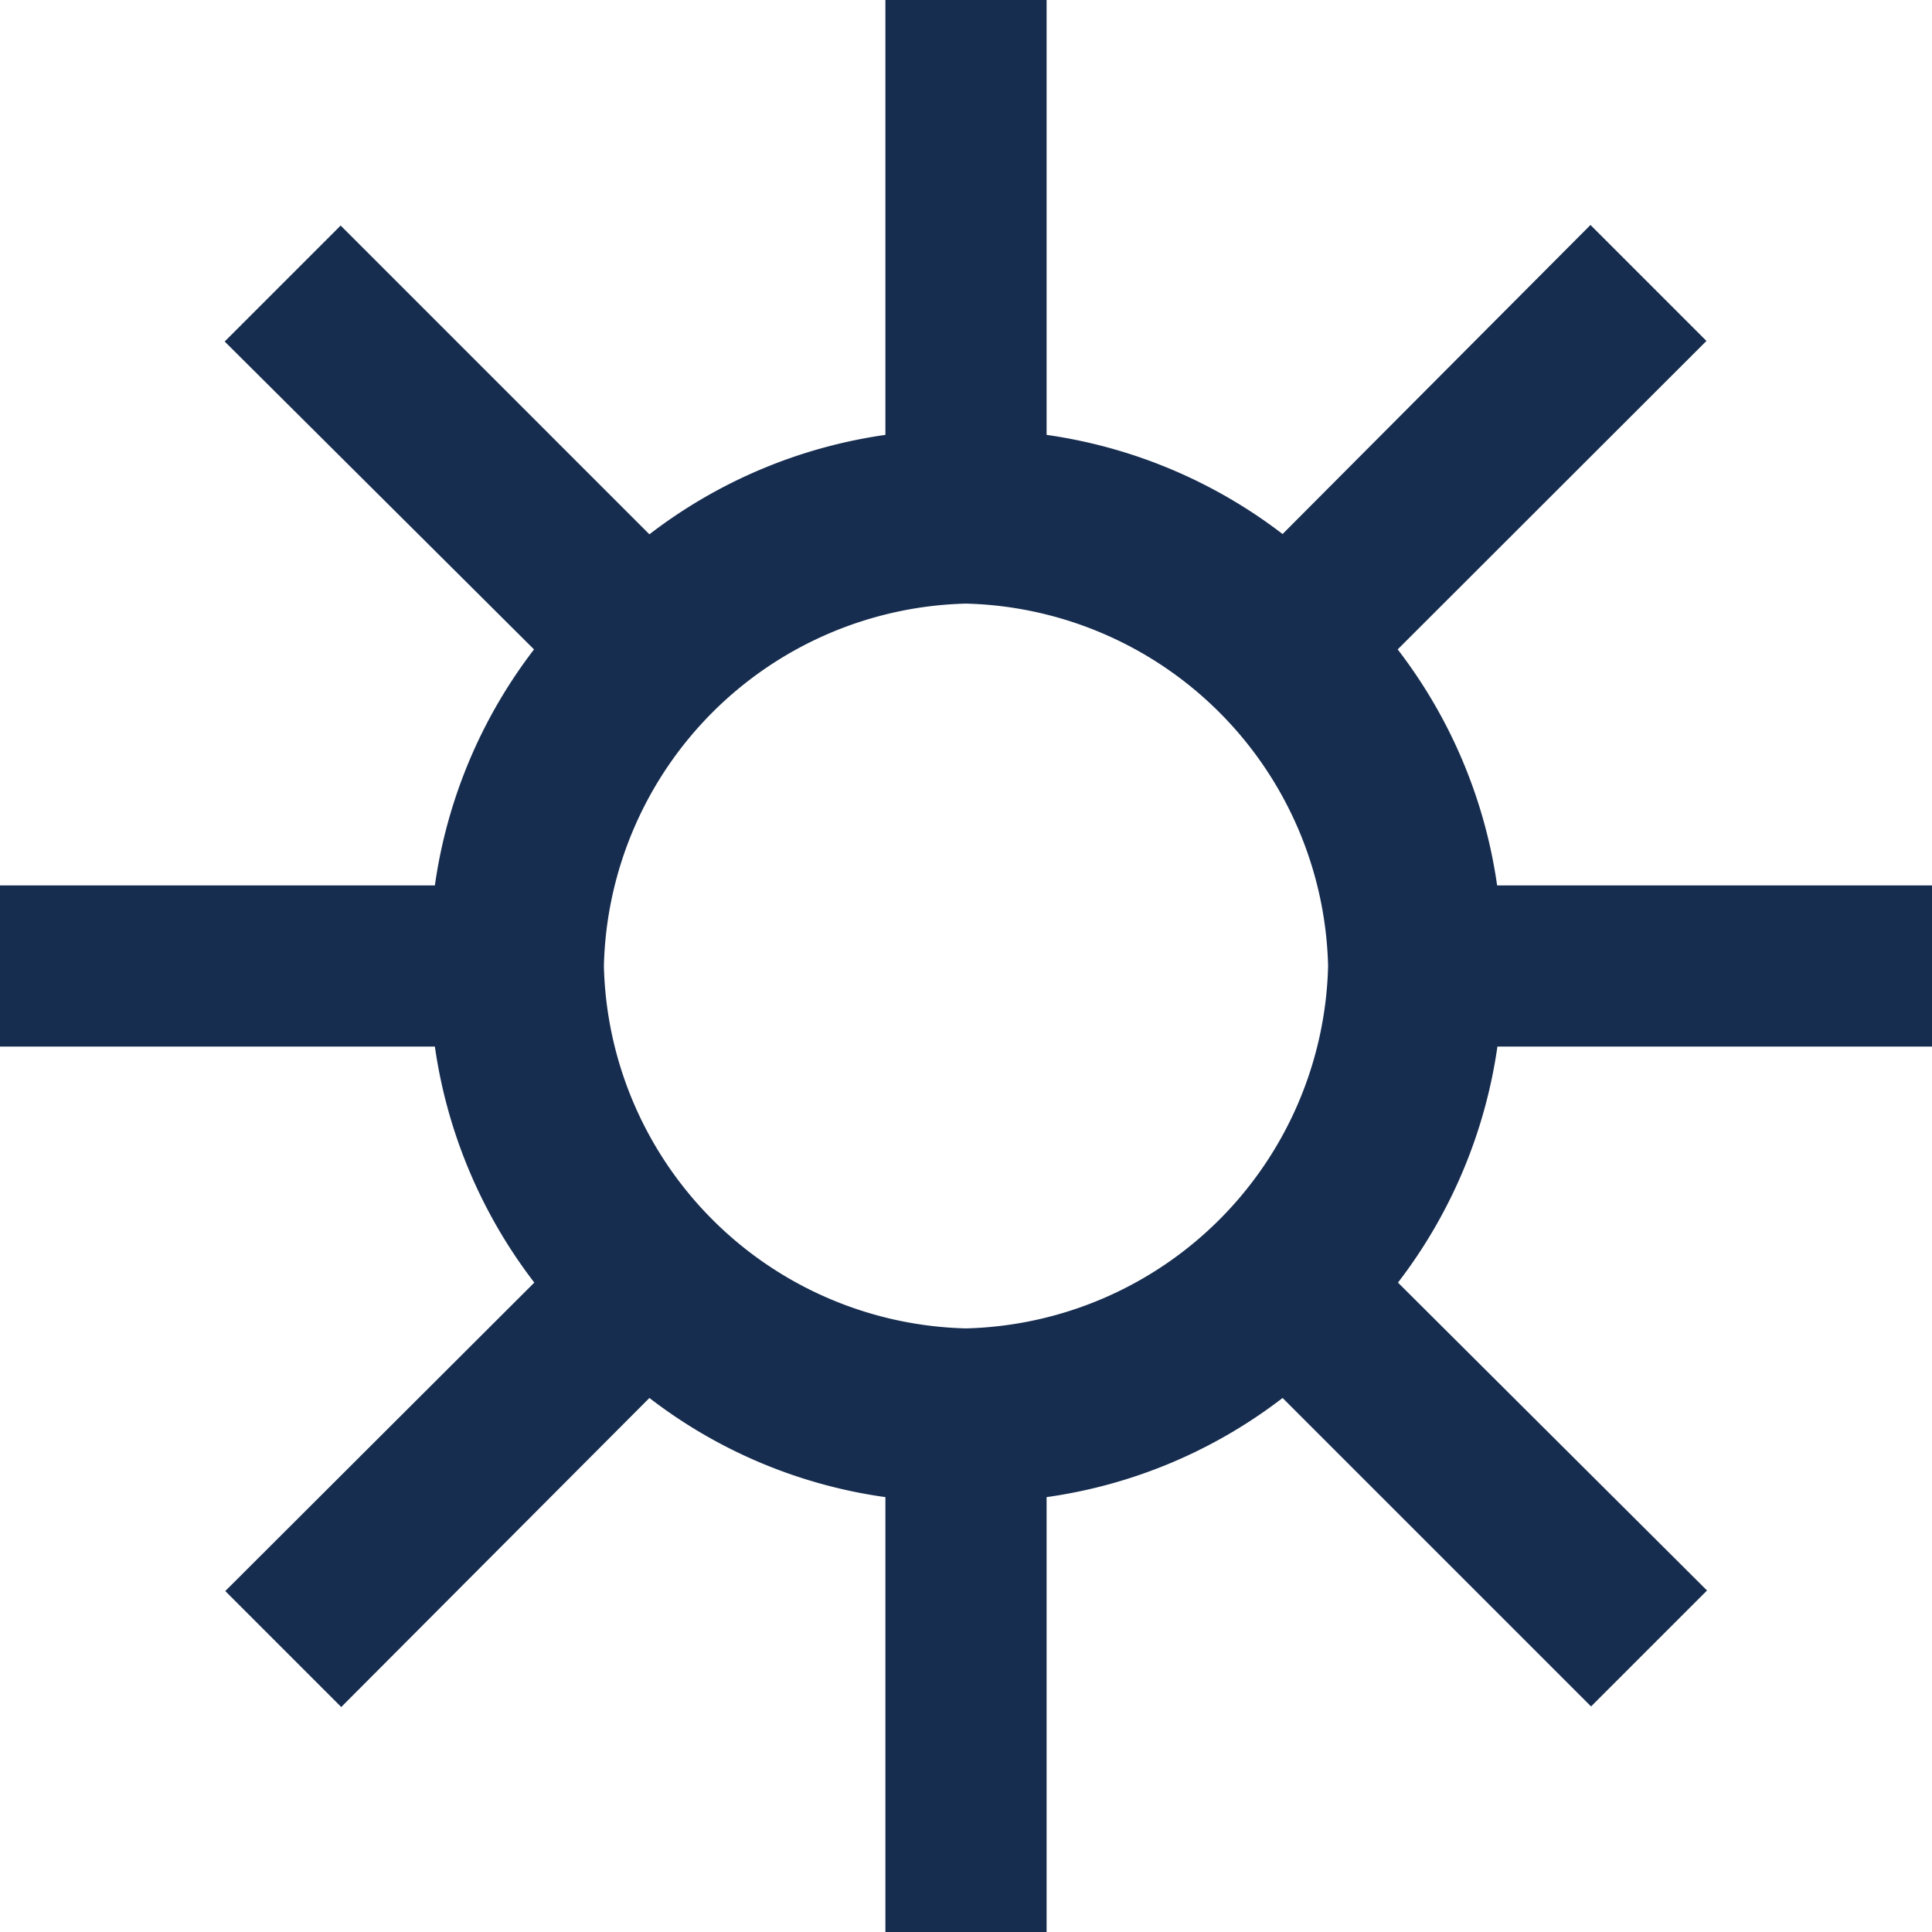
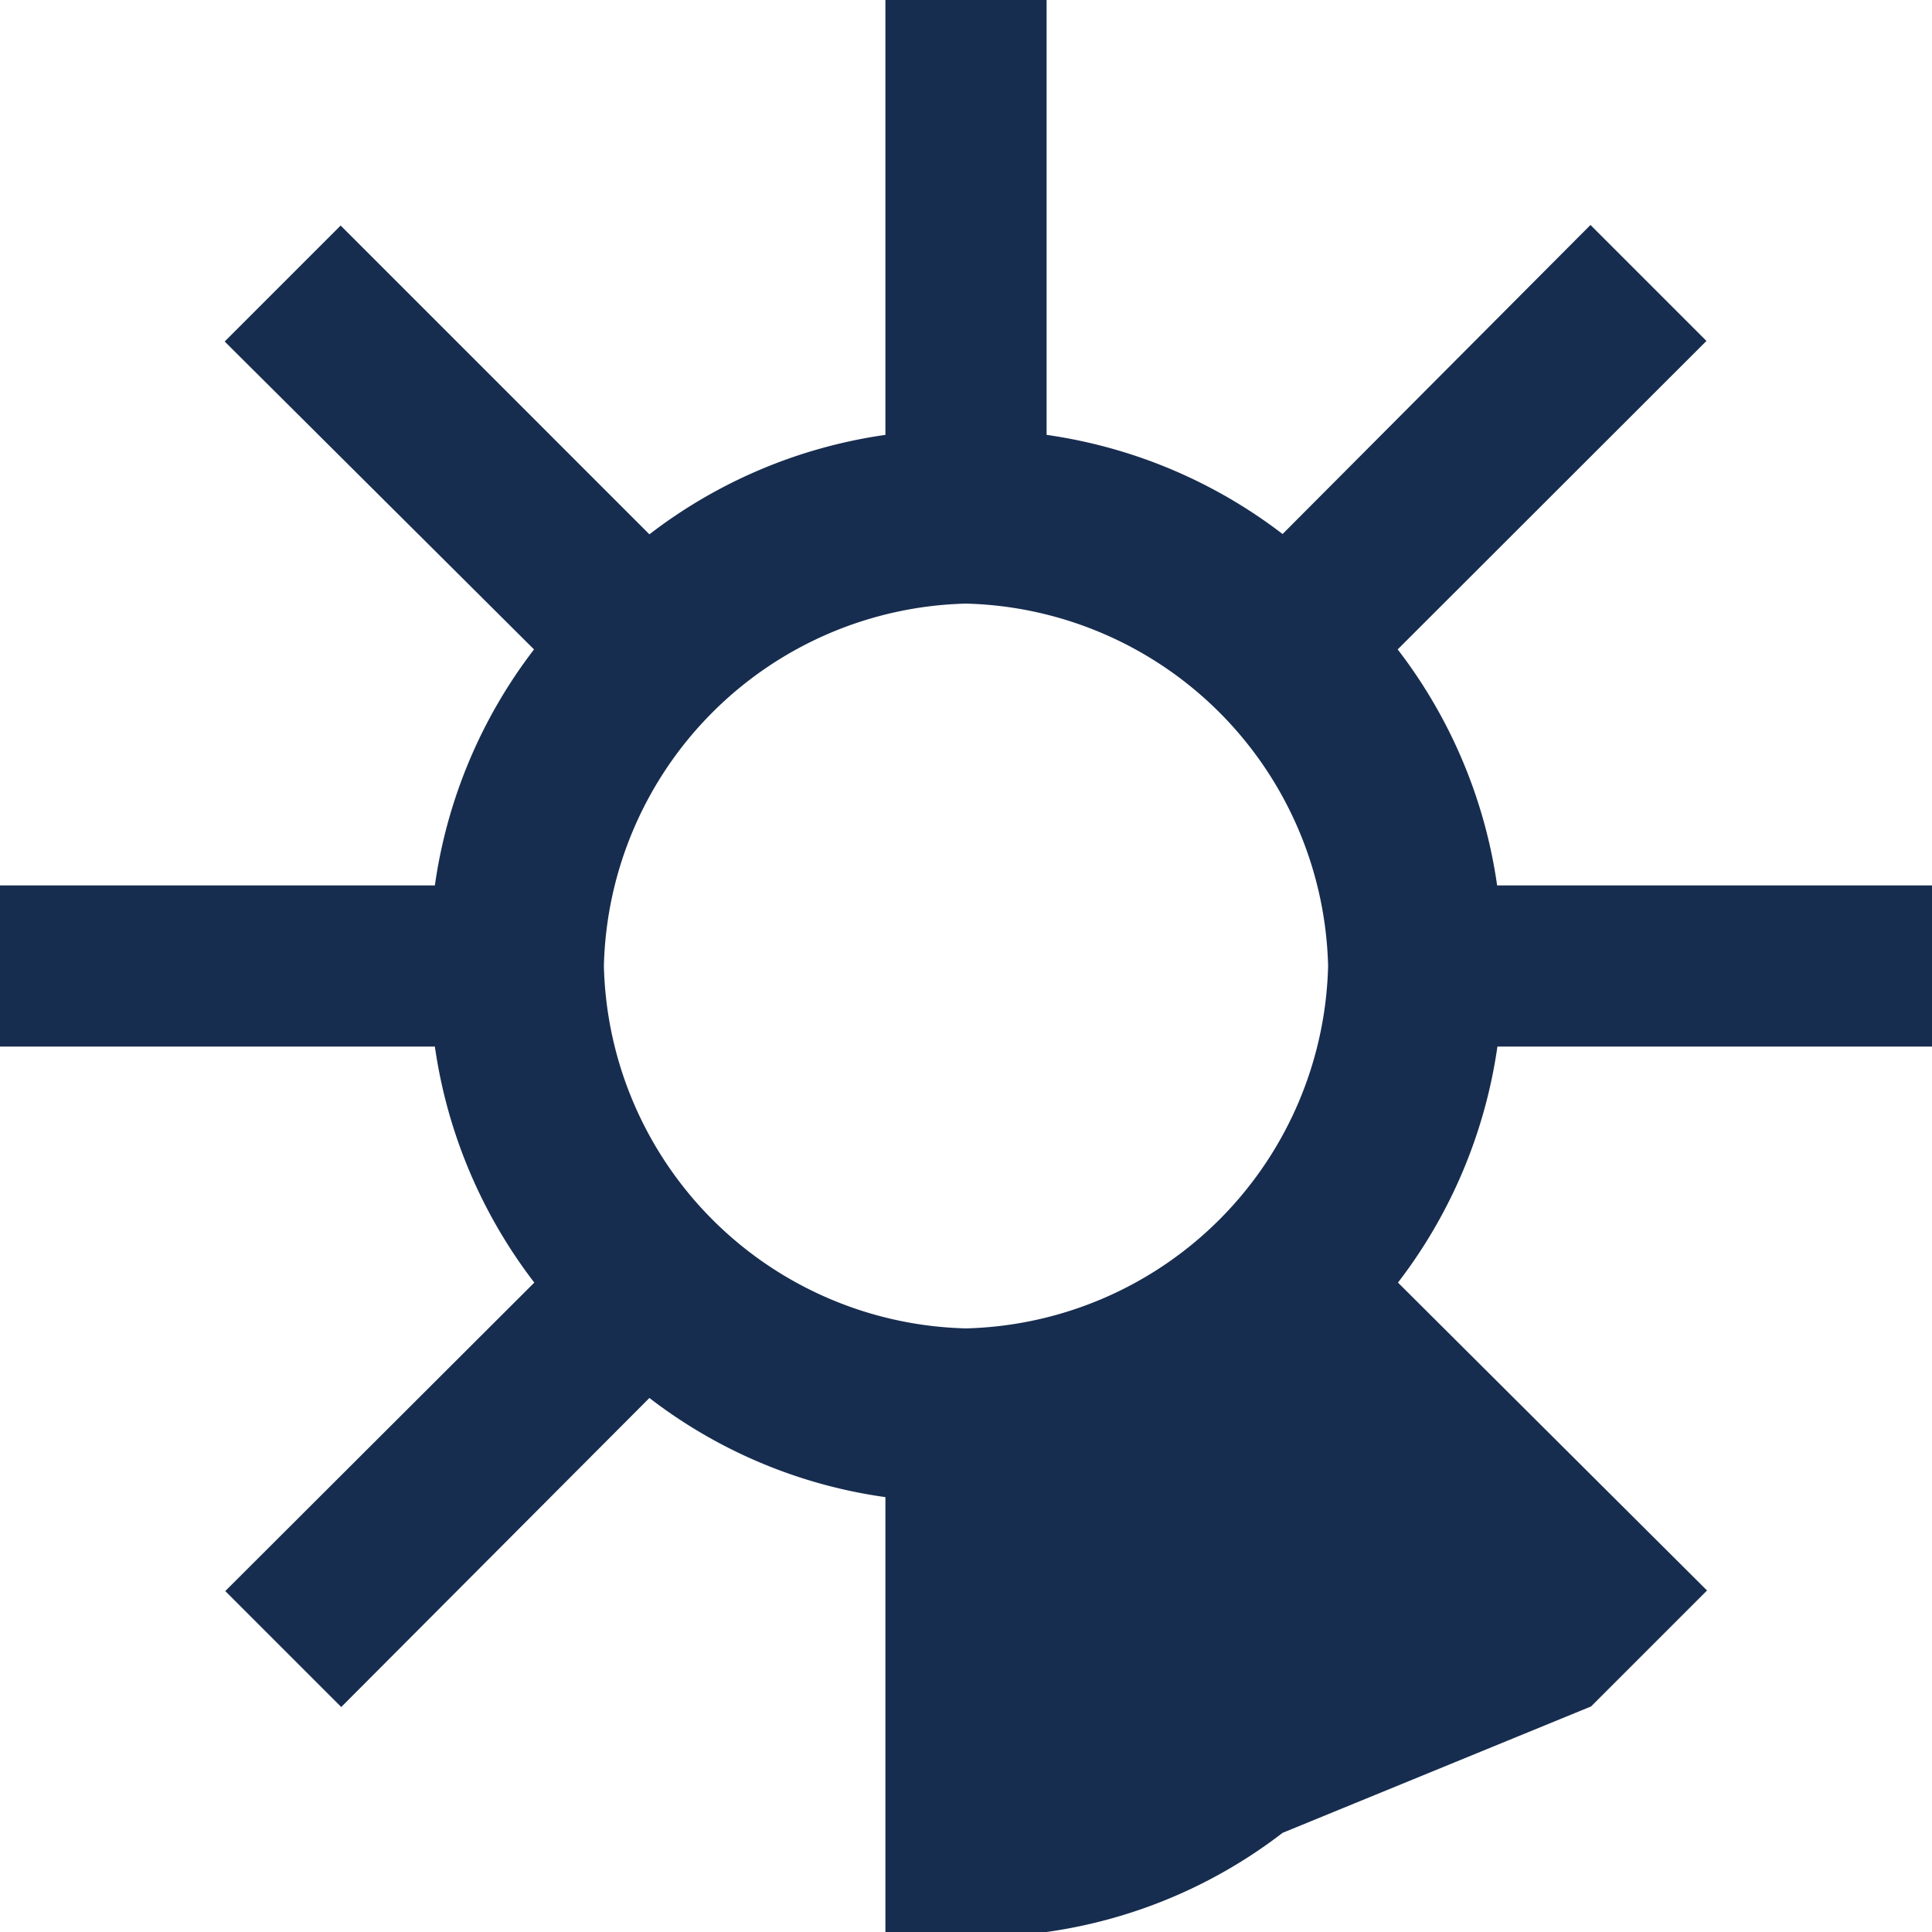
<svg xmlns="http://www.w3.org/2000/svg" id="Layer_1" data-name="Layer 1" viewBox="0 0 66.64 66.64">
  <defs>
    <style>.cls-1{fill:#172d4f;}</style>
  </defs>
  <title>icon-sun-blue</title>
-   <path class="cls-1" d="M66.64,36.1V30.54h-15a17.35,17.35,0,0,0-3.43-8.14L58.86,11.76l-4-4L44.24,18.42A17.39,17.39,0,0,0,36.1,15V0H30.54V15a17.35,17.35,0,0,0-8.14,3.43L11.75,7.78l-4,4L18.42,22.4A17.35,17.35,0,0,0,15,30.54H0V36.1H15a17.39,17.39,0,0,0,3.43,8.14L7.77,54.88l4,4L22.4,48.22a17.23,17.23,0,0,0,8.14,3.42v15H36.1v-15a17.28,17.28,0,0,0,8.14-3.42L54.88,58.86l4-4L48.22,44.24a17.39,17.39,0,0,0,3.43-8.14ZM33.32,45.82a12.81,12.81,0,0,1-12.49-12.5,12.81,12.81,0,0,1,12.49-12.5,12.82,12.82,0,0,1,12.49,12.5A12.82,12.82,0,0,1,33.32,45.82Z" />
+   <path class="cls-1" d="M66.64,36.1V30.54h-15a17.35,17.35,0,0,0-3.43-8.14L58.86,11.76l-4-4L44.24,18.42A17.39,17.39,0,0,0,36.1,15V0H30.54V15a17.35,17.35,0,0,0-8.14,3.43L11.75,7.78l-4,4L18.42,22.4A17.35,17.35,0,0,0,15,30.54H0V36.1H15a17.39,17.39,0,0,0,3.43,8.14L7.77,54.88l4,4L22.4,48.22a17.23,17.23,0,0,0,8.14,3.42v15H36.1a17.28,17.28,0,0,0,8.14-3.42L54.88,58.86l4-4L48.22,44.24a17.39,17.39,0,0,0,3.43-8.14ZM33.32,45.82a12.81,12.81,0,0,1-12.49-12.5,12.81,12.81,0,0,1,12.49-12.5,12.82,12.82,0,0,1,12.49,12.5A12.82,12.82,0,0,1,33.32,45.82Z" />
</svg>